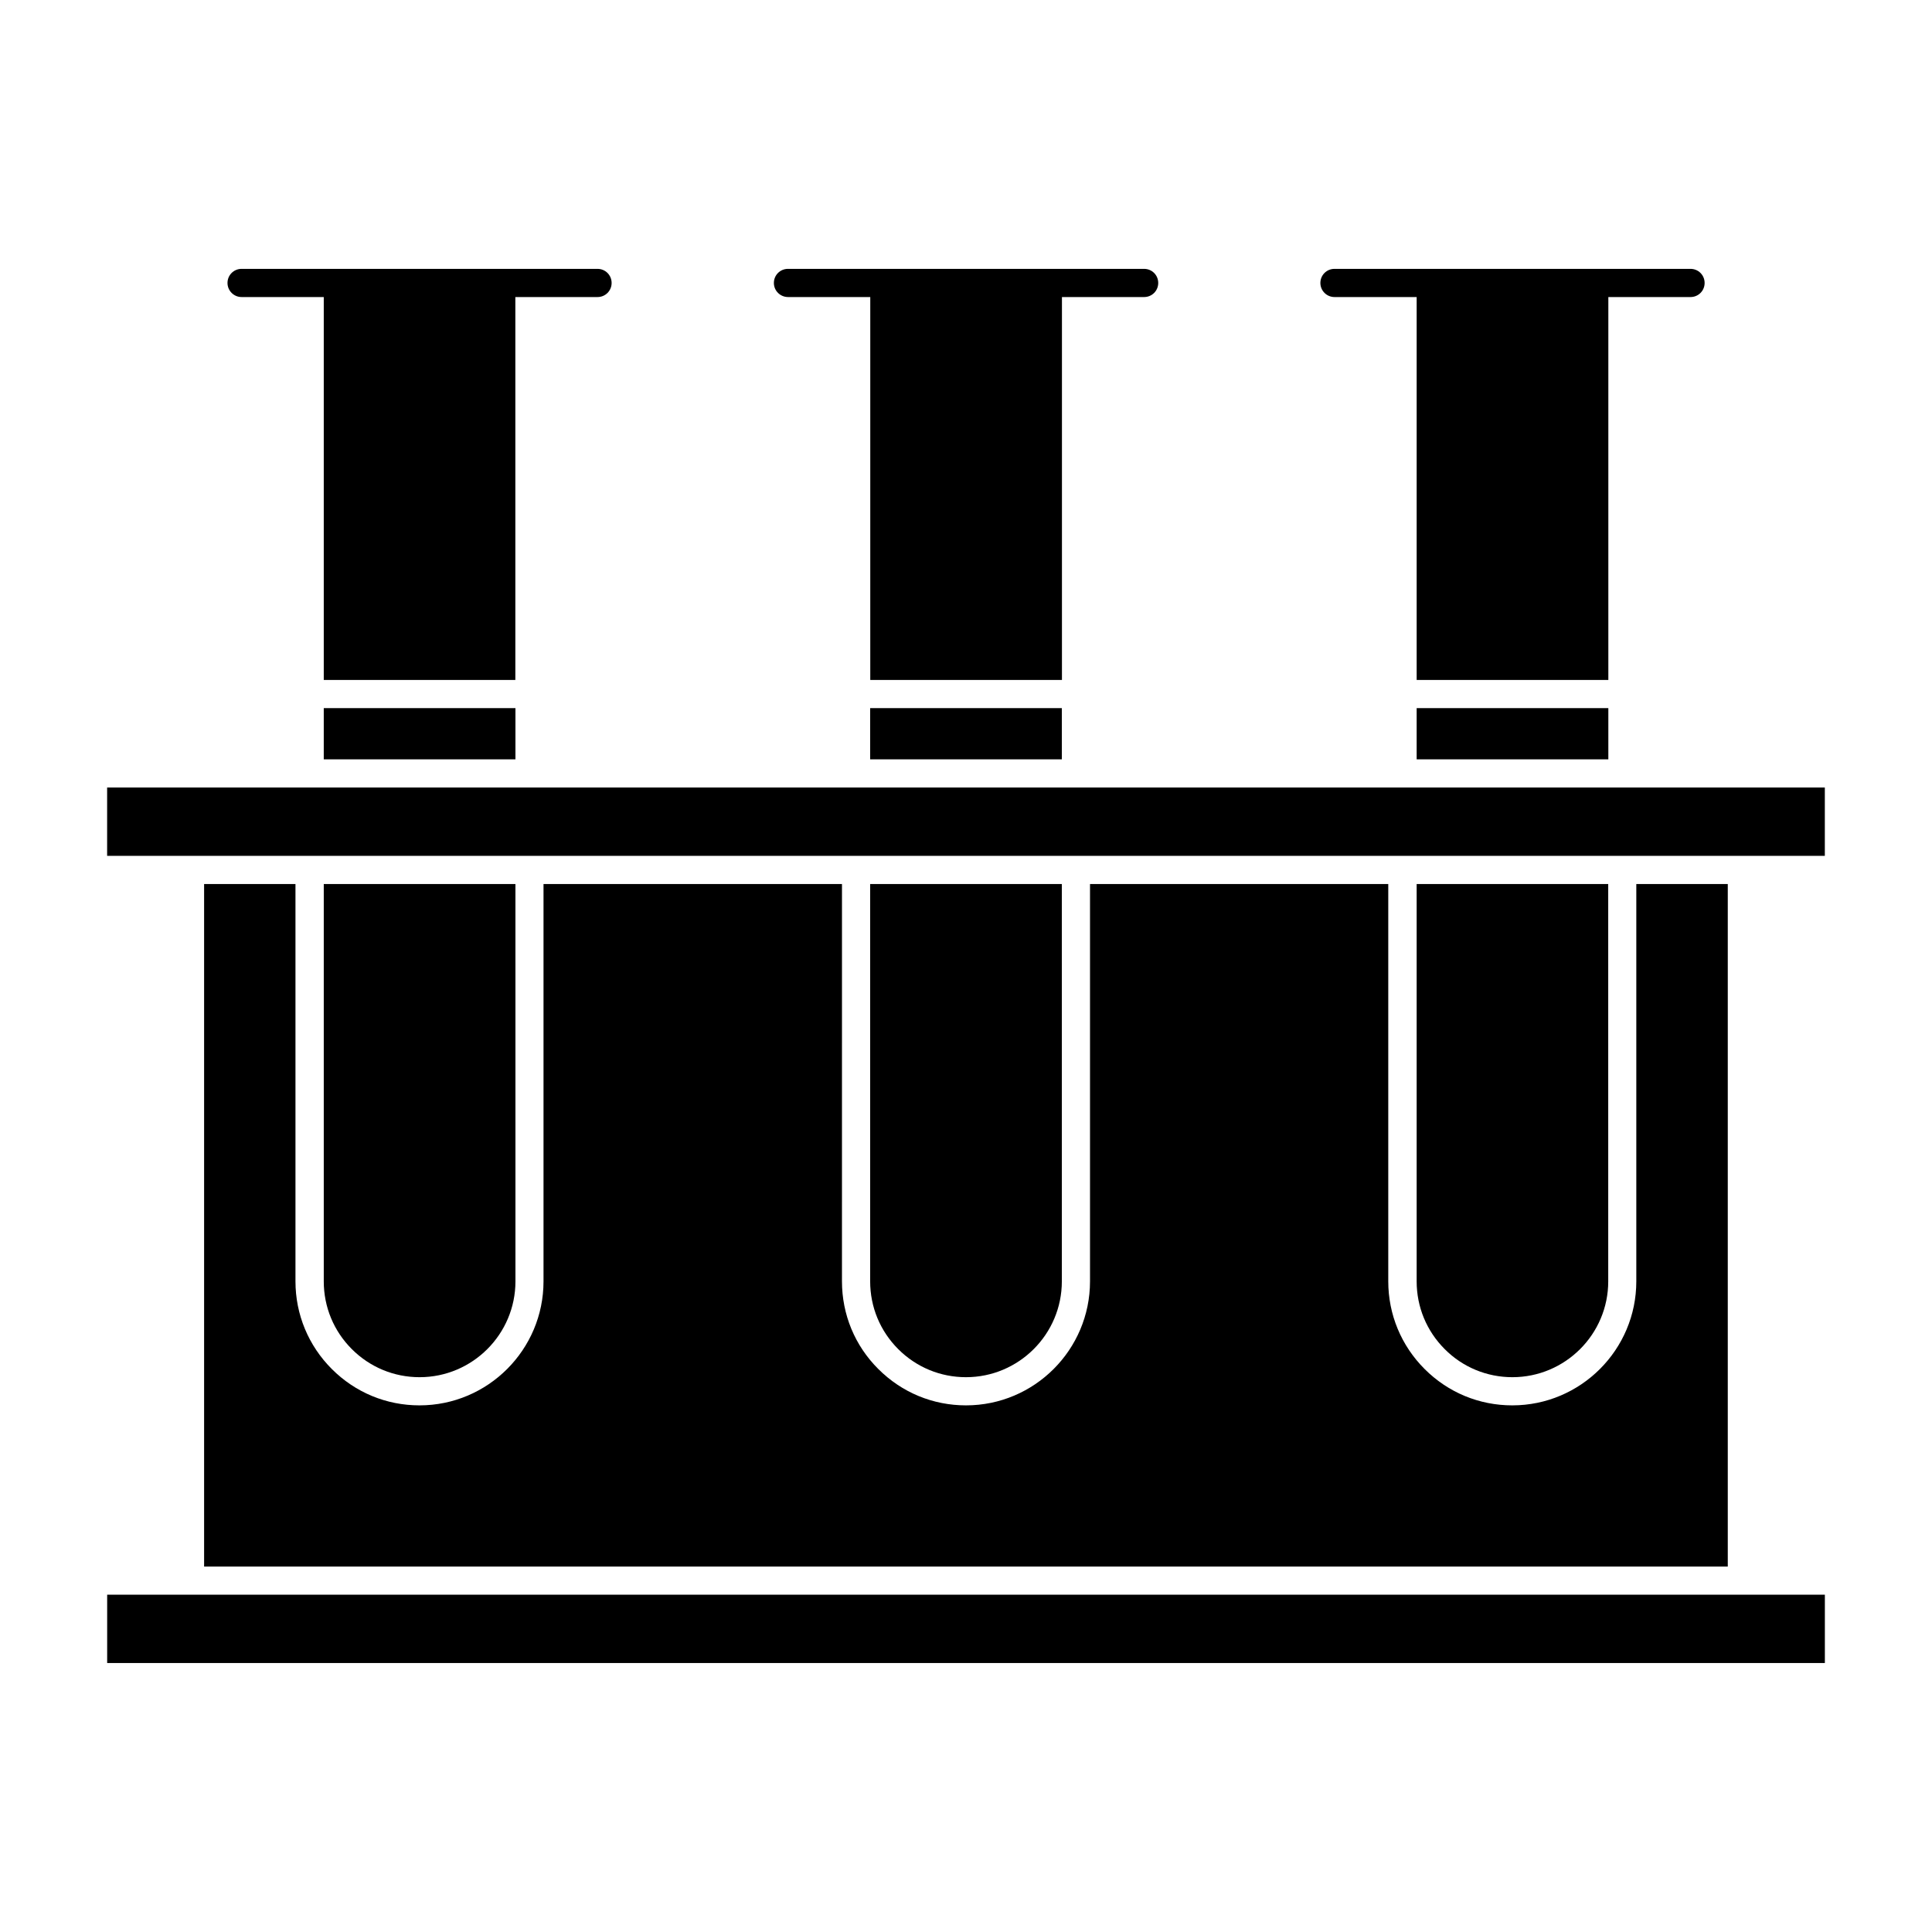
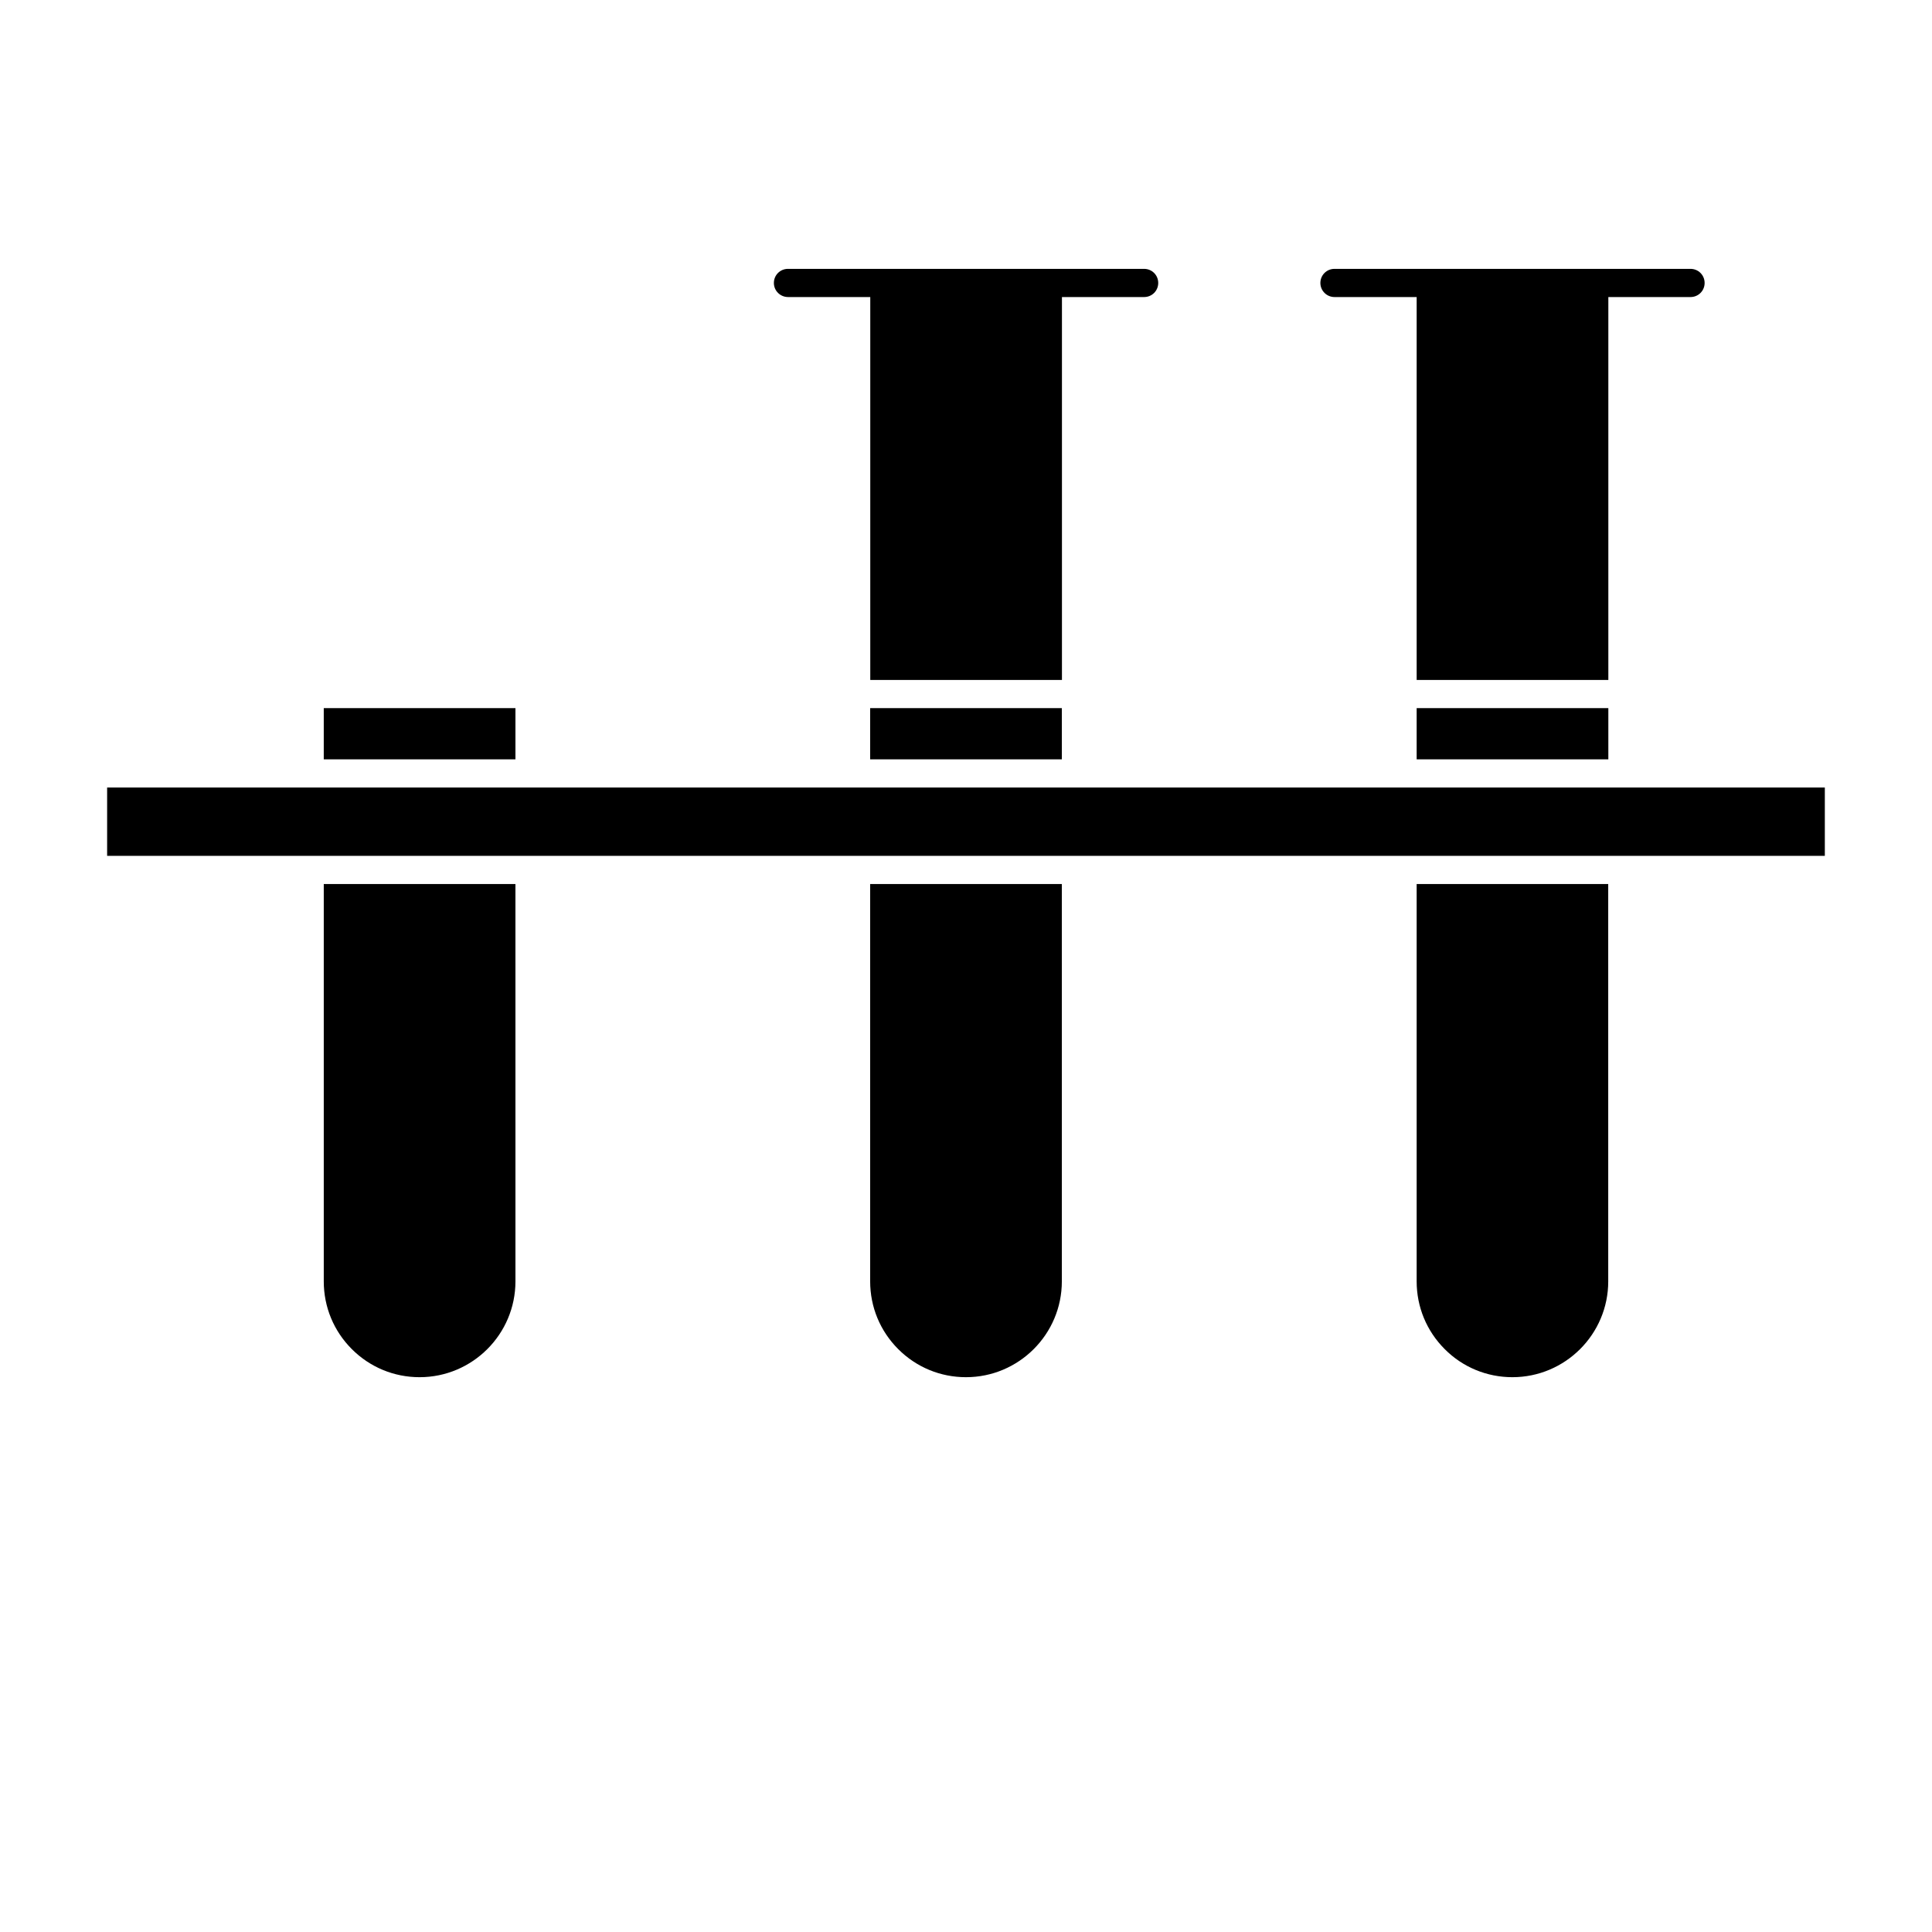
<svg xmlns="http://www.w3.org/2000/svg" fill="#000000" width="800px" height="800px" version="1.1" viewBox="144 144 512 512">
  <g>
    <path d="m229.8 331.66h50.797v13.574h-50.797z" />
    <path d="m374.6 331.66h50.797v13.574h-50.797z" />
    <path d="m519.43 331.66h50.797v13.574h-50.797z" />
    <path d="m573.93 352.7h-401.54v18.109h455.21v-18.109z" />
    <path d="m544.8 508.97c13.988 0 25.398-11.379 25.398-25.398l-0.004-105.29h-50.766v105.29c0 6.785 2.637 13.16 7.438 17.961 4.773 4.801 11.176 7.438 17.934 7.438z" />
    <path d="m255.2 508.97c13.988 0 25.398-11.379 25.398-25.398l-0.004-105.29h-50.793v105.29c0 6.785 2.637 13.16 7.438 17.961s11.172 7.438 17.961 7.438z" />
-     <path d="m194.36 566.61h-21.961v18.109h455.21v-18.109z" />
    <path d="m400 508.97c13.988 0 25.398-11.379 25.398-25.398l-0.004-105.29h-50.793v105.29c0 6.785 2.637 13.16 7.438 17.961 4.801 4.801 11.172 7.438 17.961 7.438z" />
-     <path d="m198.09 378.28v180.87h403.79v-180.87h-24.242v105.29c0 18.109-14.73 32.867-32.867 32.867-8.773 0-17.012-3.406-23.234-9.633-6.195-6.195-9.633-14.461-9.633-23.234v-105.29h-79.039v105.29c0 18.109-14.73 32.867-32.867 32.867-8.773 0-17.012-3.406-23.234-9.633-6.223-6.195-9.633-14.461-9.633-23.234l0.004-105.29h-79.098v105.29c0 18.109-14.73 32.867-32.867 32.867-8.773 0-17.012-3.406-23.234-9.633-6.195-6.195-9.633-14.461-9.633-23.234v-105.29z" />
    <path d="m497.65 222.72h21.781v101.47h50.797v-101.47h21.781c2.074 0 3.734-1.66 3.734-3.734s-1.66-3.734-3.734-3.734h-94.359c-2.074 0-3.734 1.66-3.734 3.734s1.691 3.734 3.734 3.734z" />
    <path d="m352.85 222.72h21.781v101.47h50.797v-101.47h21.781c2.074 0 3.734-1.66 3.734-3.734s-1.66-3.734-3.734-3.734h-94.387c-2.074 0-3.734 1.66-3.734 3.734s1.688 3.734 3.762 3.734z" />
-     <path d="m208.02 222.72h21.781v101.47h50.77v-101.47h21.781c2.074 0 3.734-1.66 3.734-3.734s-1.66-3.734-3.734-3.734h-94.328c-2.074 0-3.734 1.66-3.734 3.734s1.688 3.734 3.731 3.734z" />
  </g>
</svg>